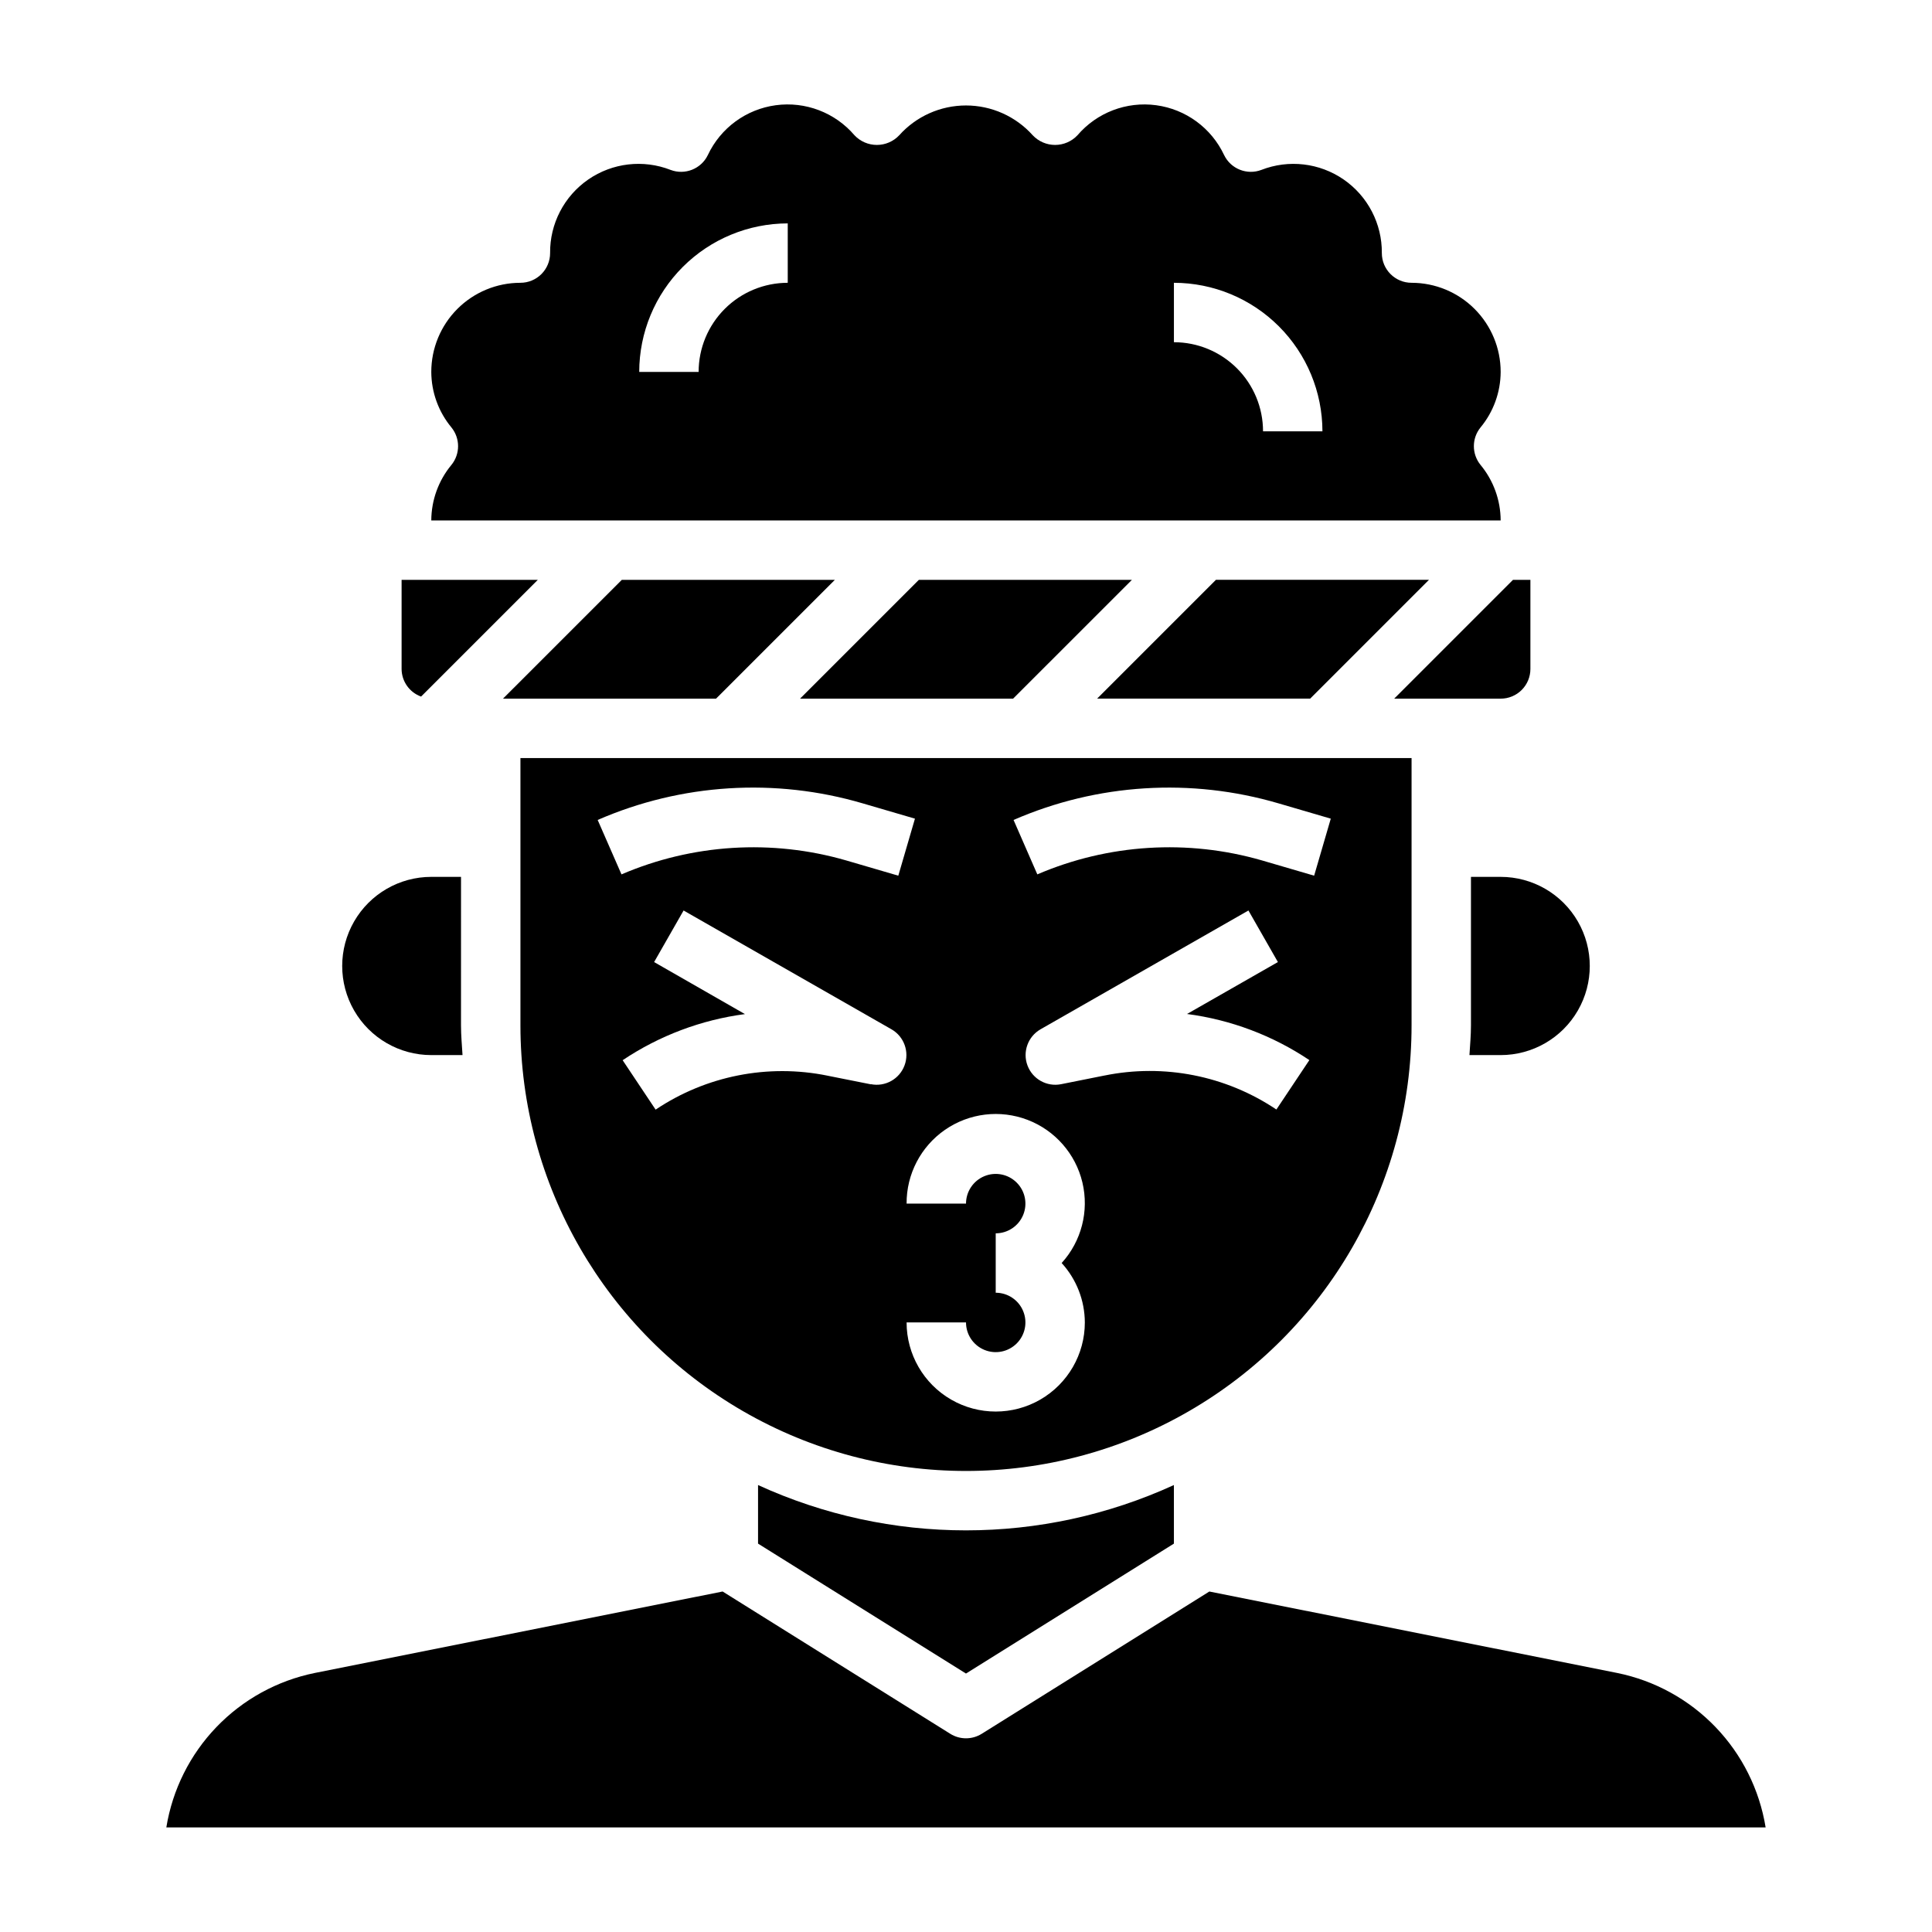
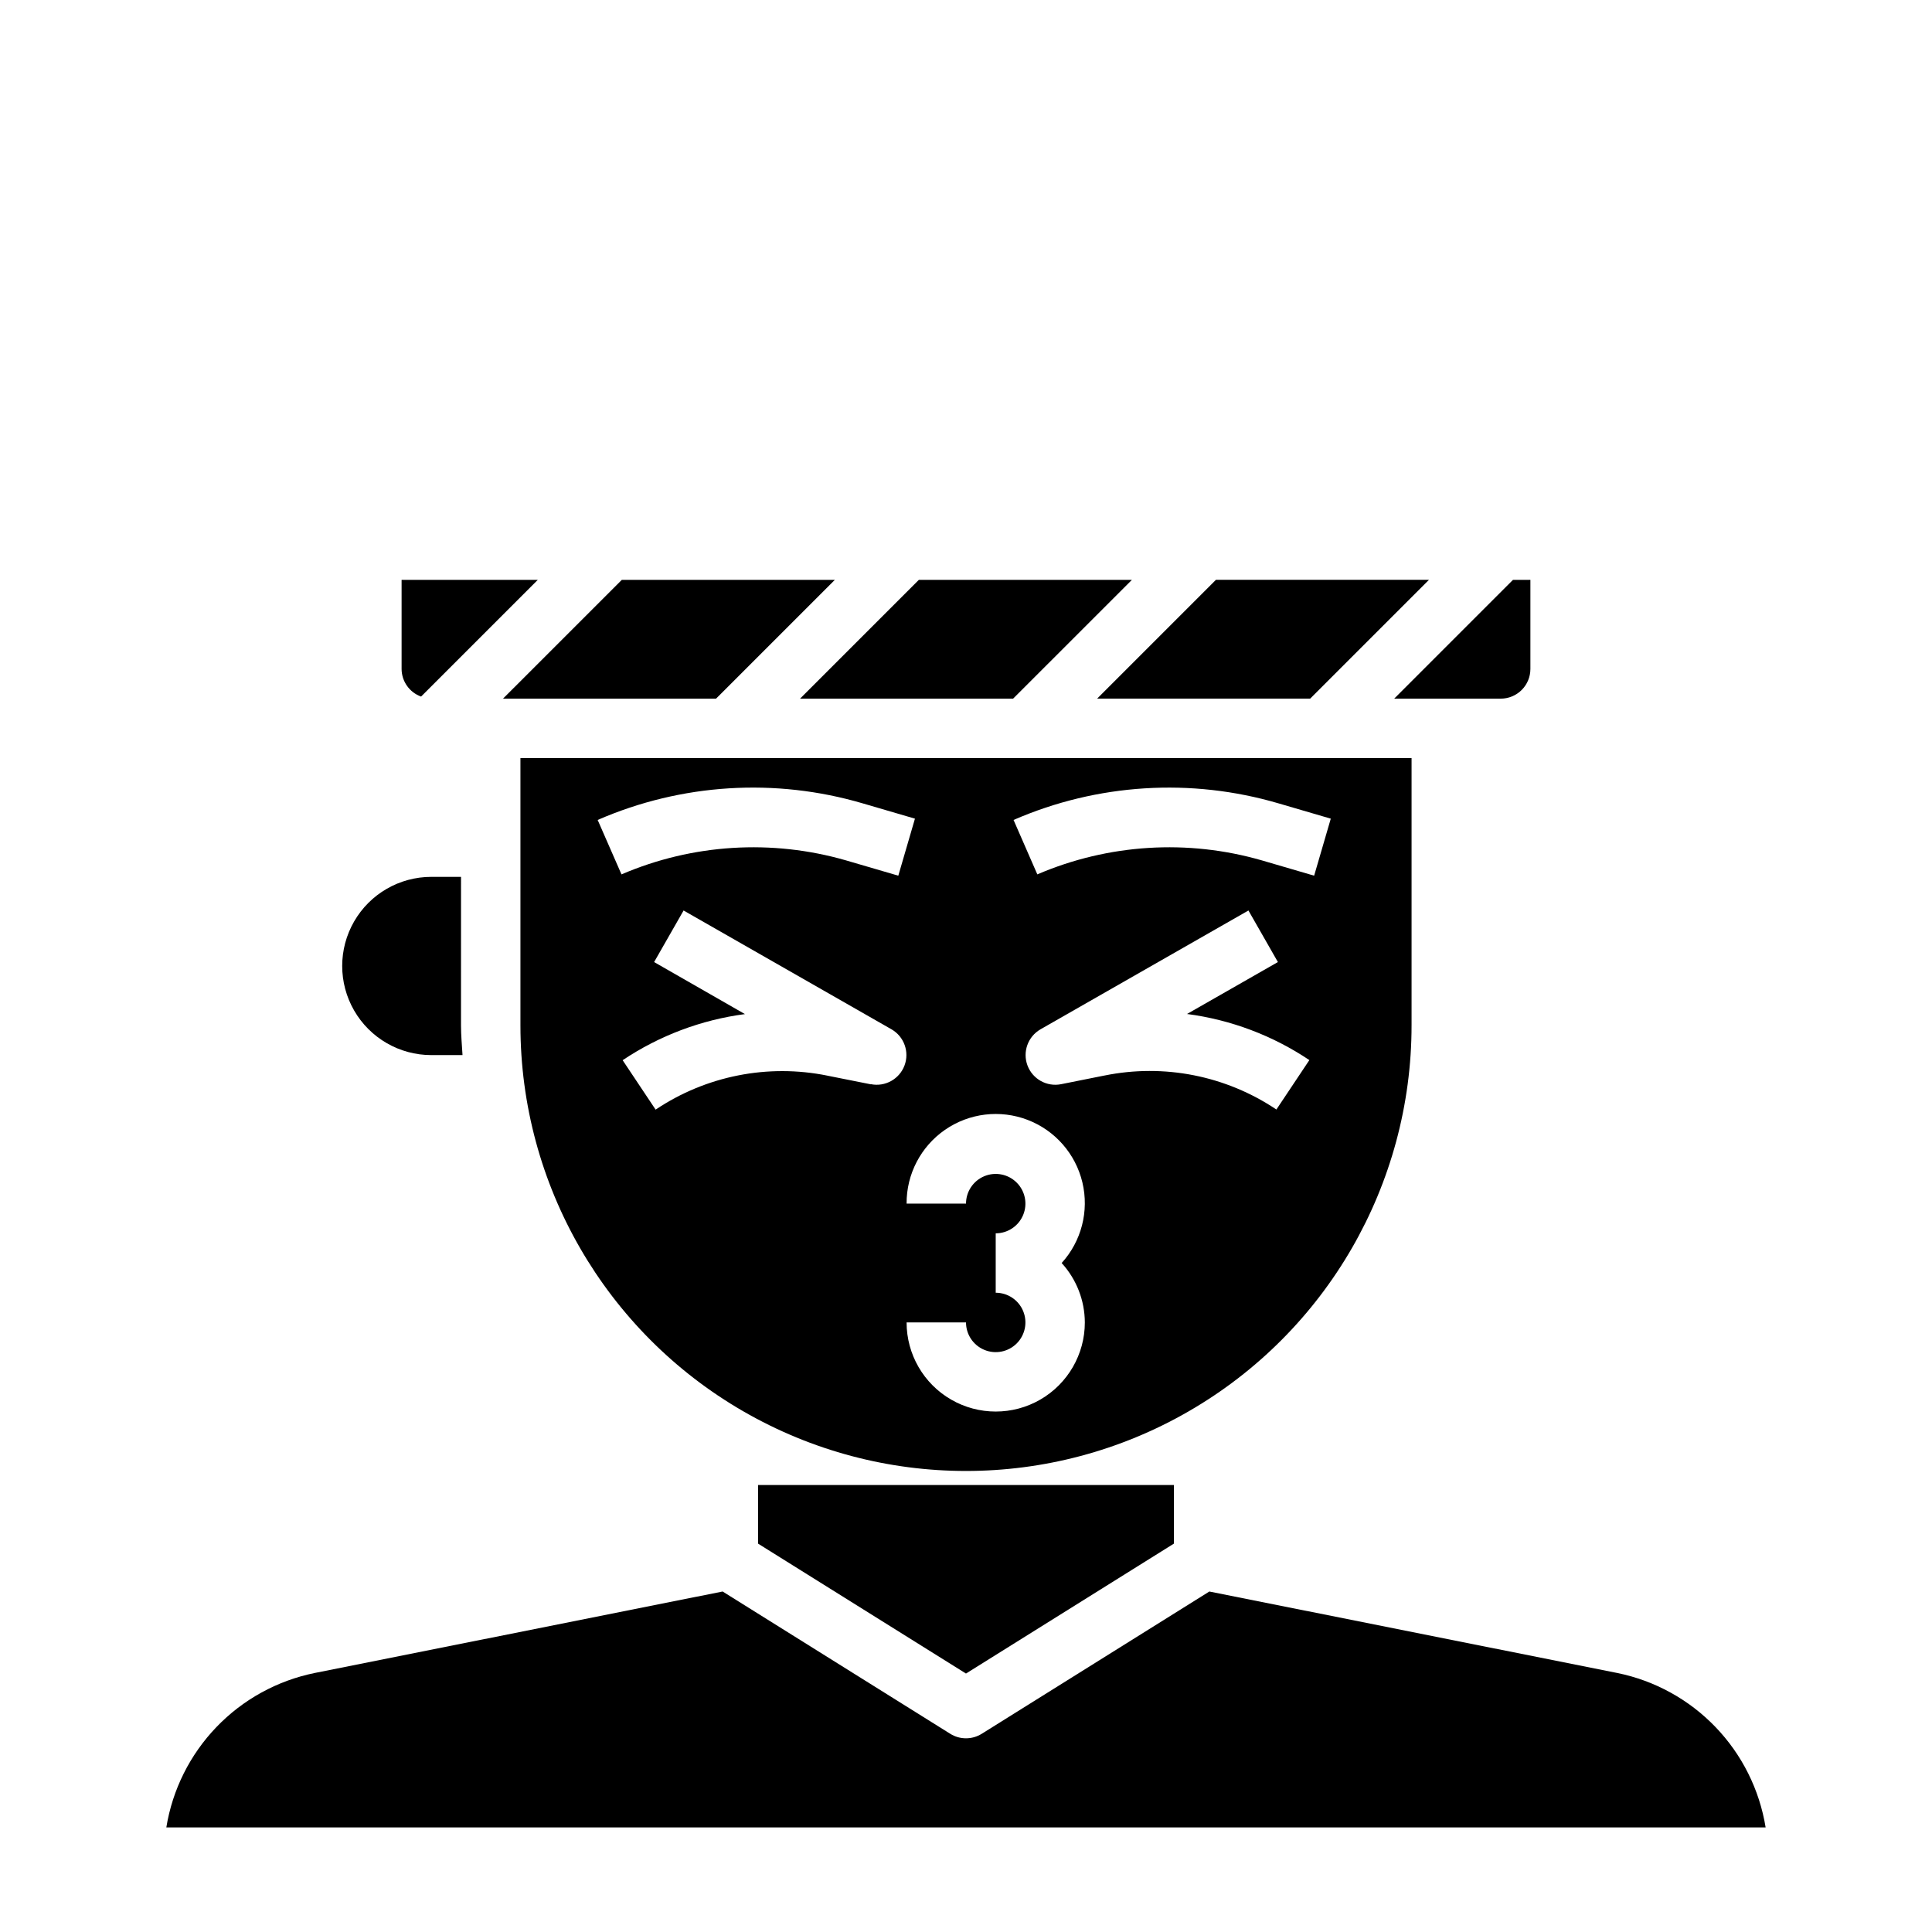
<svg xmlns="http://www.w3.org/2000/svg" fill="#000000" width="800px" height="800px" version="1.1" viewBox="144 144 512 512">
  <g>
-     <path d="m533.82 376.38v39.359c0 2.66-0.242 5.25-0.402 7.871h8.273c8.438 0 16.234-4.5 20.453-11.809 4.219-7.305 4.219-16.309 0-23.613-4.219-7.309-12.016-11.809-20.453-11.809z" />
    <path d="m356.02 329.15h56.461l31.488-31.484h-56.461z" />
    <path d="m522.69 297.66h-56.457l-31.488 31.484h56.457z" />
-     <path d="m344.89 537.55v15.523l55.105 34.434 55.105-34.434-0.004-15.523c-34.988 16.016-75.219 16.016-110.21 0z" />
+     <path d="m344.89 537.55v15.523l55.105 34.434 55.105-34.434-0.004-15.523z" />
    <path d="m518.08 415.74v-70.848h-236.16v70.848c0 42.188 22.508 81.168 59.039 102.26 36.535 21.094 81.547 21.094 118.08 0 36.535-21.094 59.039-60.074 59.039-102.26zm-35.242-58.836 13.832 4.047-4.41 15.113-13.84-4.047c-19.668-5.684-40.703-4.375-59.52 3.703l-6.297-14.422c22.172-9.656 47.031-11.211 70.234-4.394zm-180.45 4.394c22.176-9.66 47.043-11.215 70.25-4.394l13.832 4.047-4.41 15.113-13.84-4.047c-19.672-5.684-40.703-4.375-59.52 3.703zm72.422 70.062-11.531-2.297v-0.004c-15.773-3.203-32.168 0.039-45.535 9.004l-8.738-13.098c9.723-6.508 20.812-10.691 32.41-12.219l-24.07-13.789 7.809-13.664 55.105 31.488-0.004-0.004c3.34 1.922 4.801 5.977 3.449 9.586-1.352 3.609-5.113 5.707-8.895 4.961zm56.68 63.098c0 8.438-4.504 16.234-11.809 20.453-7.309 4.219-16.309 4.219-23.617 0s-11.809-12.016-11.809-20.453h15.746c0 3.188 1.918 6.055 4.859 7.273s6.324 0.547 8.578-1.707c2.25-2.25 2.926-5.637 1.707-8.578-1.219-2.941-4.09-4.859-7.273-4.859v-15.742c3.184 0 6.055-1.918 7.273-4.859 1.219-2.941 0.543-6.328-1.707-8.578-2.254-2.254-5.637-2.926-8.578-1.707s-4.859 4.086-4.859 7.273h-15.746c-0.047-7.801 3.762-15.121 10.176-19.559 6.414-4.441 14.605-5.426 21.891-2.637 7.281 2.793 12.719 9 14.523 16.586 1.805 7.59-0.25 15.578-5.496 21.352 3.93 4.305 6.117 9.914 6.141 15.742zm5.203-65.434-11.504 2.301c-3.777 0.746-7.543-1.352-8.895-4.961-1.352-3.609 0.109-7.664 3.449-9.586l55.105-31.488 7.809 13.664-24.082 13.762c11.602 1.523 22.695 5.703 32.418 12.219l-8.738 13.098c-13.371-8.973-29.781-12.219-45.562-9.004z" />
    <path d="m277.3 329.15h56.457l31.488-31.484h-56.457z" />
    <path d="m541.7 329.15c2.086 0 4.09-0.828 5.566-2.305 1.477-1.477 2.305-3.477 2.305-5.566v-23.613h-4.613l-31.488 31.488z" />
    <path d="m258.3 423.61h8.273c-0.156-2.621-0.402-5.211-0.402-7.871l0.004-39.359h-7.875c-8.438 0-16.23 4.5-20.449 11.809-4.219 7.305-4.219 16.309 0 23.613 4.219 7.309 12.012 11.809 20.449 11.809z" />
    <path d="m255.59 328.6 30.938-30.934h-36.102v23.617-0.004c0.016 3.285 2.078 6.207 5.164 7.32z" />
    <path d="m572.55 587.35-108.06-21.582-60.324 37.707 0.004-0.004c-2.555 1.598-5.793 1.598-8.344 0l-60.324-37.707-108.06 21.586c-9.945 2.016-19.039 7.012-26.07 14.324s-11.668 16.598-13.293 26.613h423.83c-1.625-10.016-6.258-19.301-13.293-26.613-7.031-7.312-16.125-12.309-26.066-14.324z" />
-     <path d="m258.3 281.92h283.39c-0.02-5.379-1.91-10.586-5.344-14.727-2.34-2.891-2.34-7.016 0-9.906 3.434-4.141 5.324-9.348 5.344-14.727 0-6.266-2.488-12.27-6.918-16.699-4.43-4.43-10.434-6.918-16.699-6.918-4.348 0-7.871-3.523-7.871-7.871 0.074-7.773-3.715-15.078-10.113-19.496s-14.574-5.371-21.816-2.547c-3.812 1.441-8.098-0.266-9.871-3.934-3.371-7.176-10.148-12.148-18.004-13.207-7.856-1.059-15.711 1.938-20.859 7.961-1.539 1.637-3.684 2.562-5.93 2.562-2.242 0-4.387-0.926-5.926-2.562-4.504-5.027-10.938-7.898-17.688-7.898-6.754 0-13.184 2.871-17.691 7.898-1.535 1.637-3.68 2.562-5.926 2.562-2.246 0-4.391-0.926-5.93-2.562-5.148-6.023-13.004-9.02-20.859-7.961-7.852 1.059-14.633 6.031-18.004 13.207-1.773 3.668-6.059 5.375-9.871 3.934-7.242-2.828-15.418-1.875-21.82 2.543-6.398 4.418-10.188 11.723-10.109 19.5 0 2.086-0.828 4.09-2.305 5.566-1.477 1.477-3.477 2.305-5.566 2.305-6.262 0-12.27 2.488-16.699 6.918s-6.918 10.434-6.918 16.699c0.023 5.379 1.91 10.586 5.348 14.727 2.336 2.891 2.336 7.016 0 9.906-3.438 4.141-5.324 9.348-5.348 14.727zm196.8-62.977c10.438 0.012 20.441 4.164 27.82 11.543s11.527 17.383 11.539 27.816h-15.742c0-6.262-2.488-12.27-6.918-16.699-4.43-4.426-10.434-6.914-16.699-6.914zm-102.34-15.742v15.742c-6.262 0-12.27 2.488-16.699 6.918-4.43 4.43-6.918 10.434-6.918 16.699h-15.742c0.012-10.438 4.164-20.441 11.543-27.82 7.379-7.379 17.383-11.527 27.816-11.539z" />
  </g>
</svg>